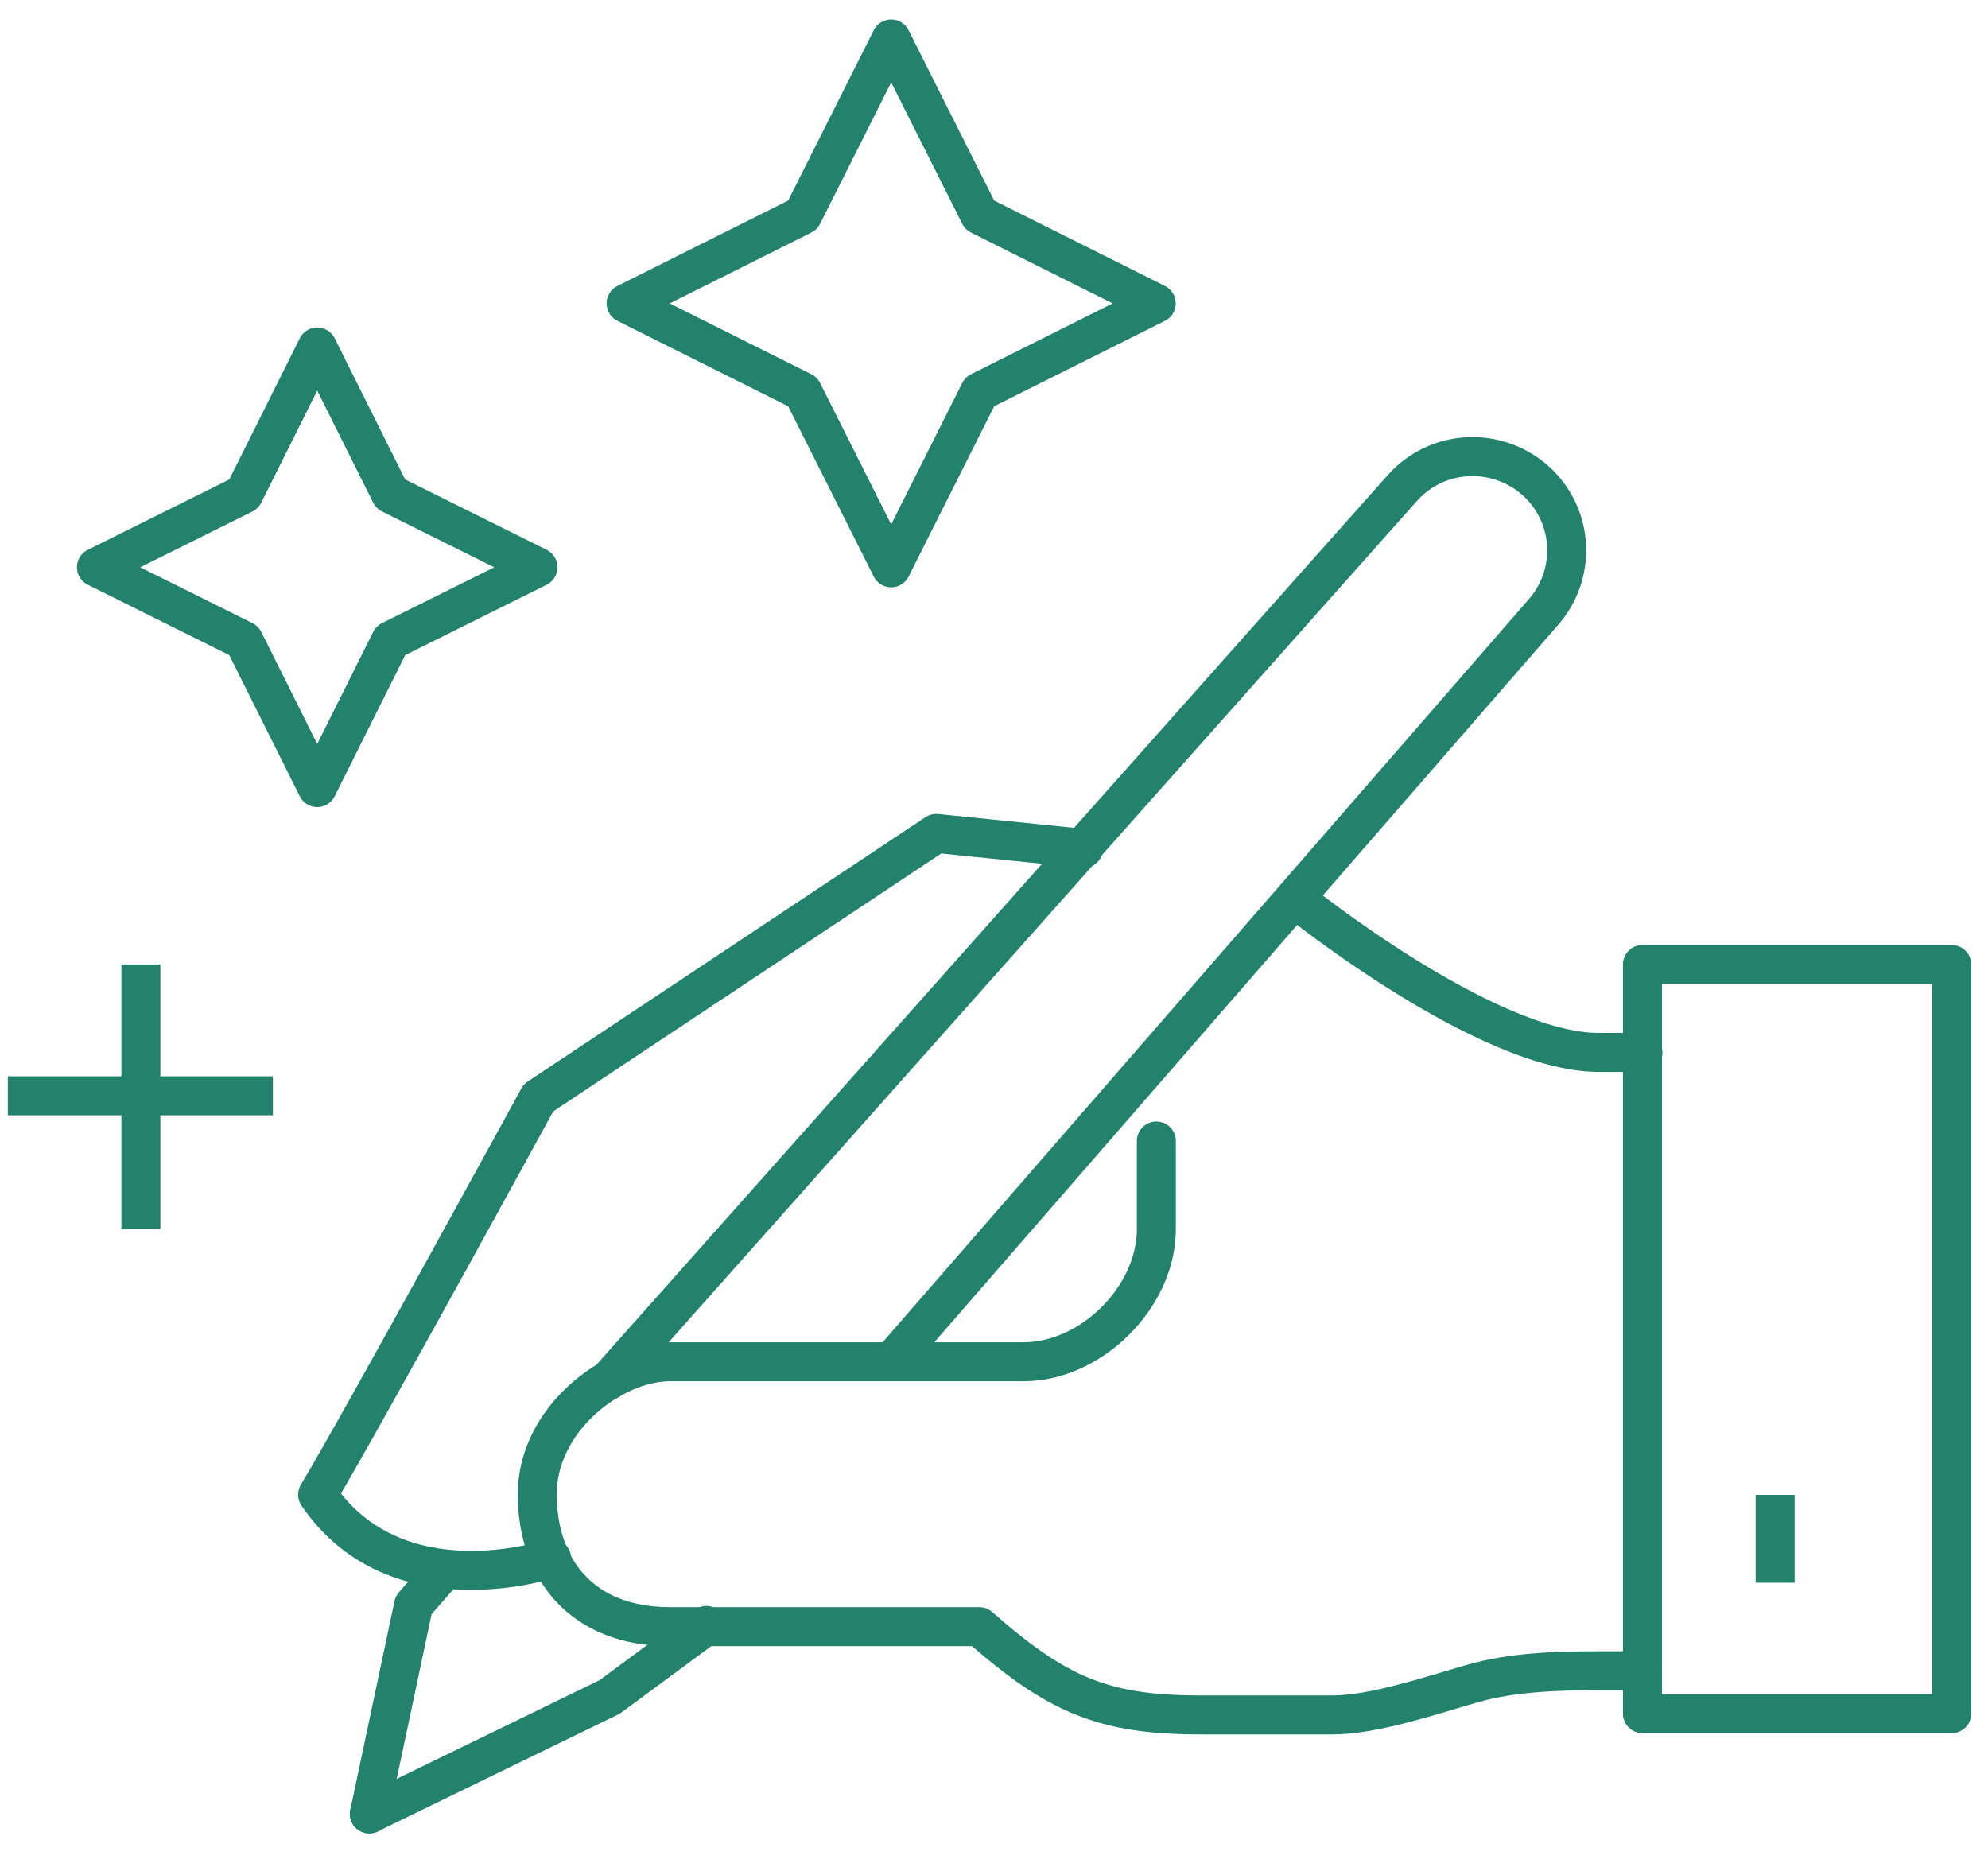
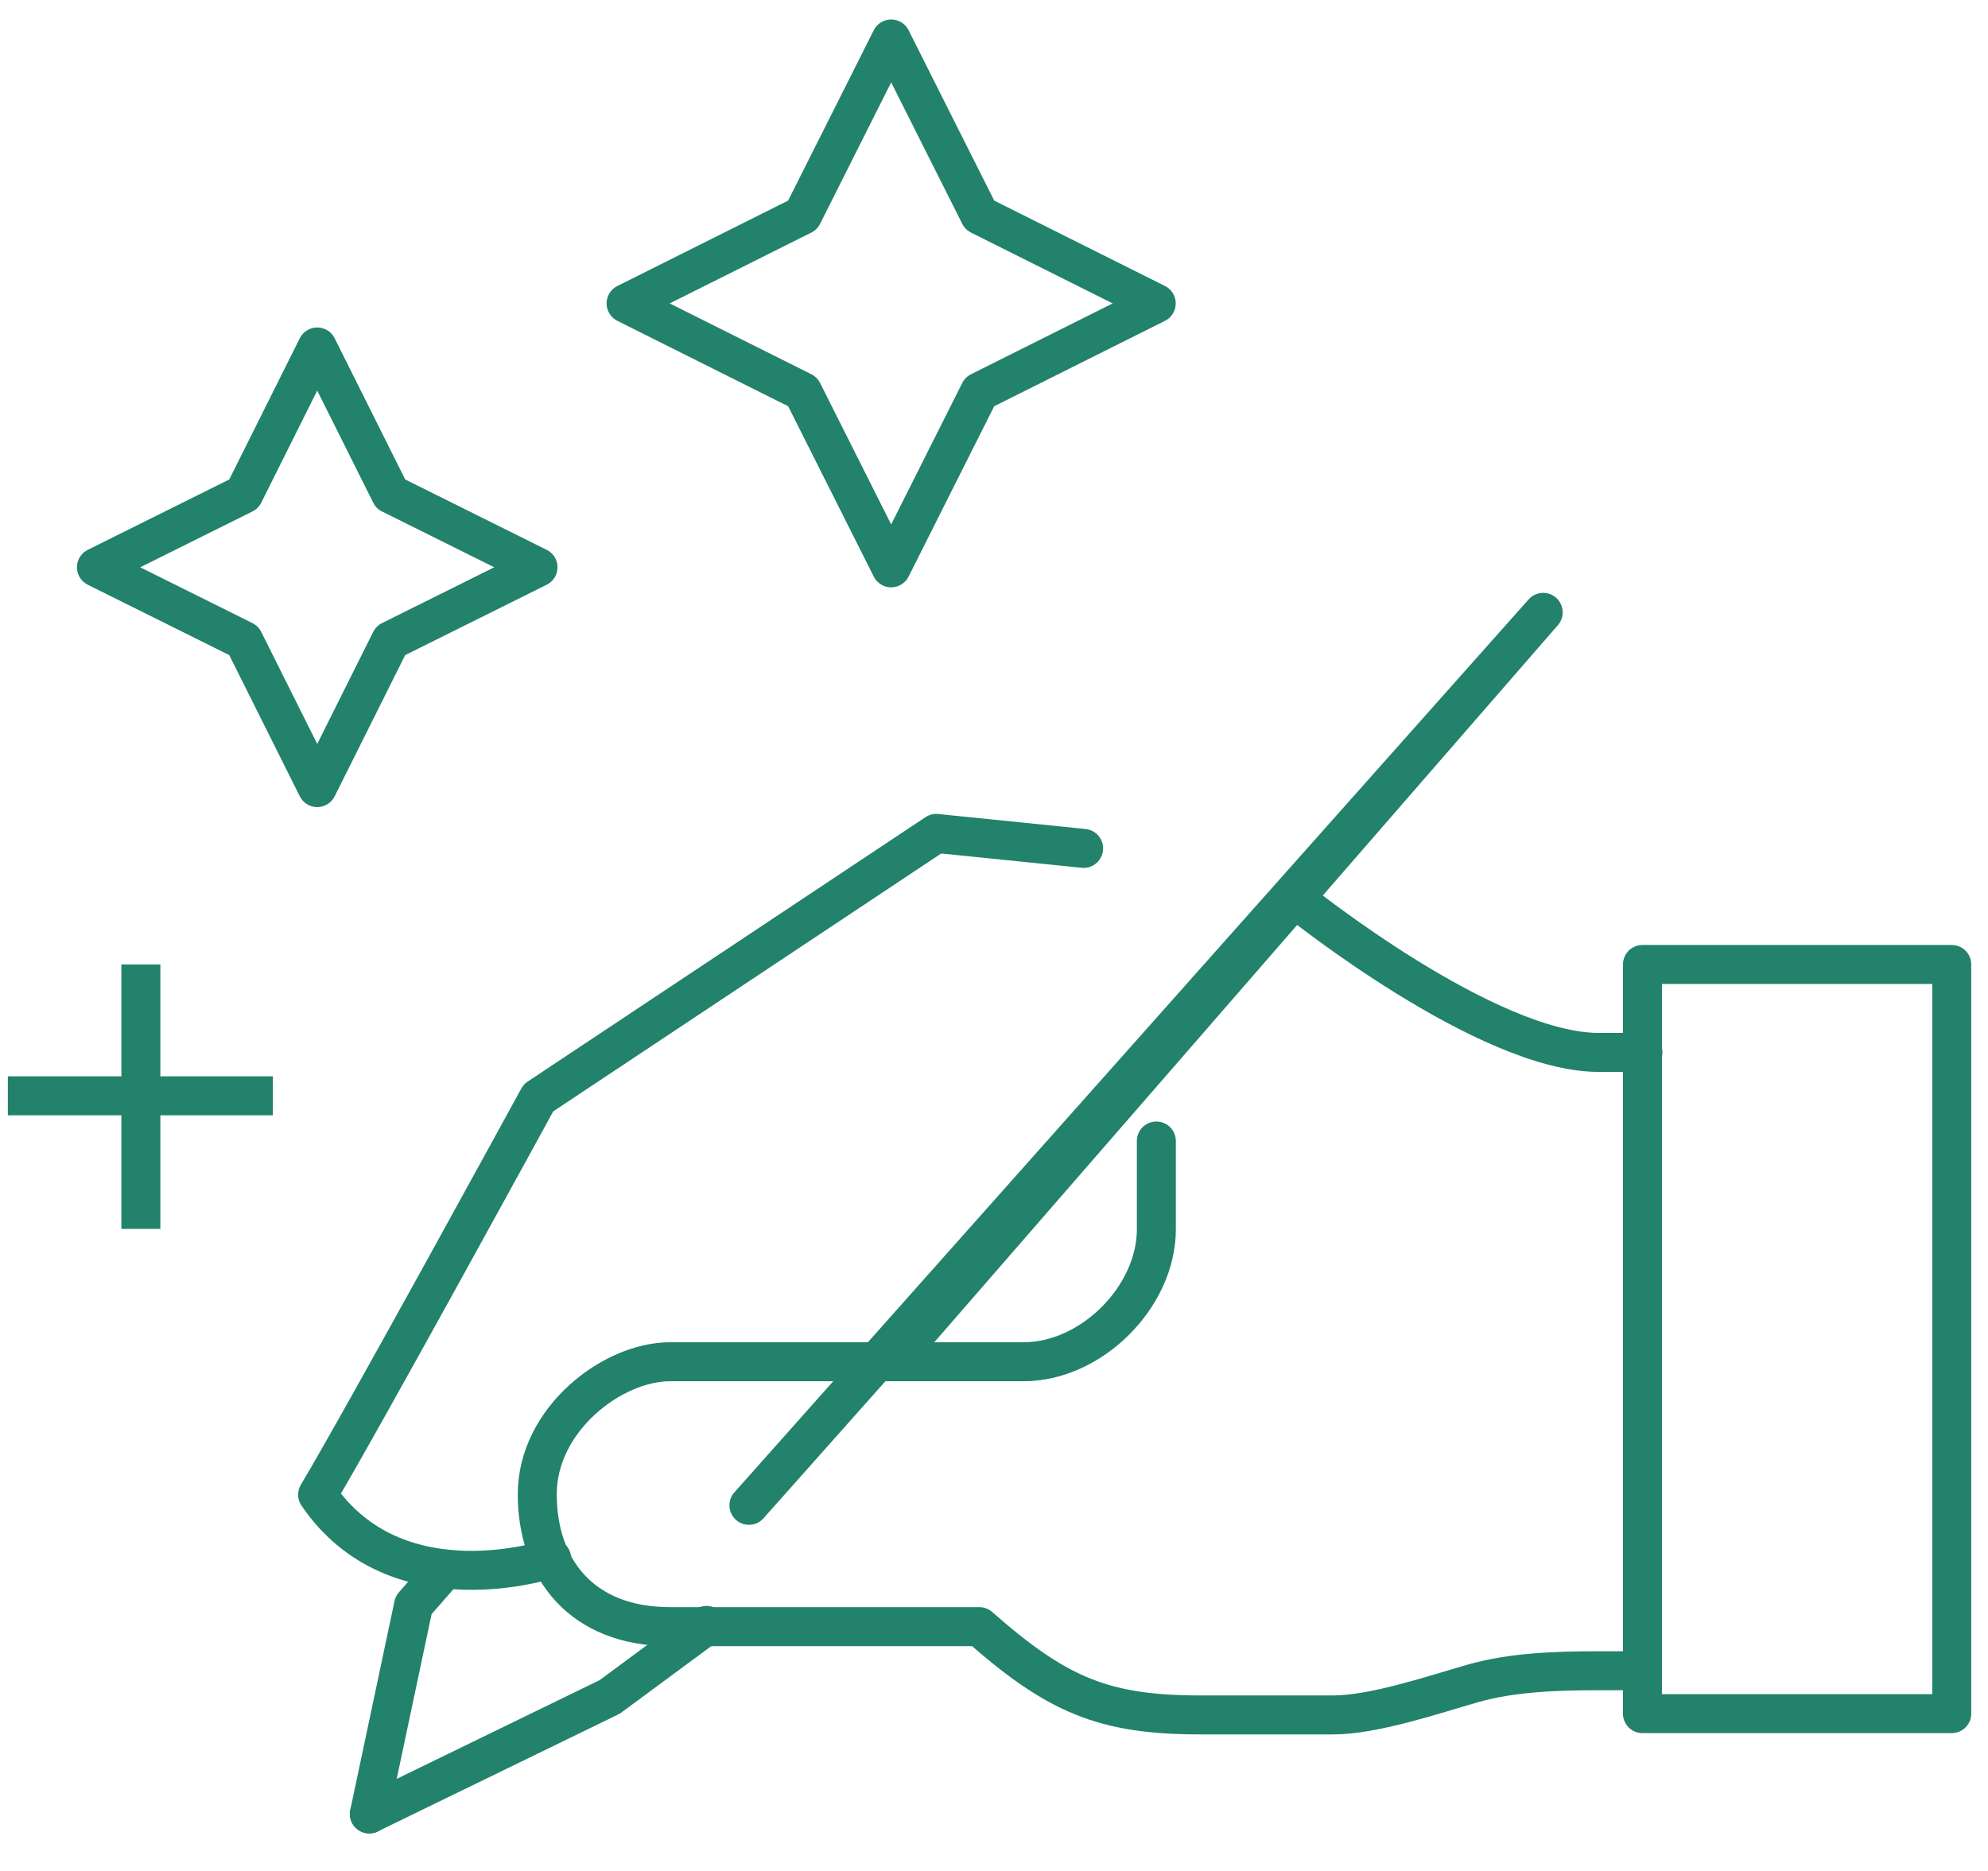
<svg xmlns="http://www.w3.org/2000/svg" fill="none" height="48" viewBox="0 0 51 48" width="51">
  <g stroke="#22826c" stroke-linejoin="round">
    <g stroke-linecap="round">
      <path d="m42.148 27h-1.135c-2.879 0-7.701-3.877-7.701-3.877" />
      <path d="m14.152 39.982s-3.968 1.355-6.004-1.635c1.147-1.915 5.665-10.182 5.665-10.182l10.206-6.784 3.78.385" />
      <path d="m9.475 46.535 6.168-3.001 2.481-1.833" />
-       <path d="m22.876 34.93 16.713-19.22c.843-.958.796-2.394-.105-3.293-.983-.969-2.575-.934-3.499.093l-20.376 22.91" />
+       <path d="m22.876 34.93 16.713-19.22l-20.376 22.91" />
      <path d="m29.665 29.273v2.265c0 1.728-1.662 3.398-3.406 3.398h-9.07c-1.486 0-3.406 1.483-3.406 3.398 0 1.915 1.135 3.398 3.406 3.398h7.935c1.99 1.752 3.183 2.265 5.665 2.265h3.406c1.053 0 2.563-.514 3.581-.806s2.165-.327 3.219-.327h1.135" />
      <path d="m50.07 24.744h-7.935v19.22h7.935z" />
    </g>
-     <path d="m45.539 38.352v2.254" />
    <path d="m11.417 40.258-.807.922-1.135 5.359" stroke-linecap="round" />
    <path d="m8.138 8.902 1.884 3.772 3.78 1.88-3.78 1.88-1.884 3.772-1.884-3.772-3.78-1.88 3.78-1.88z" />
    <path d="m22.862 1 2.271 4.519 4.529 2.265-4.529 2.265-2.271 4.519-2.271-4.519-4.529-2.265 4.529-2.265z" />
    <path d="m3.614 24.744v6.784" />
    <path d="m7.001 28.113h-6.8" />
  </g>
</svg>